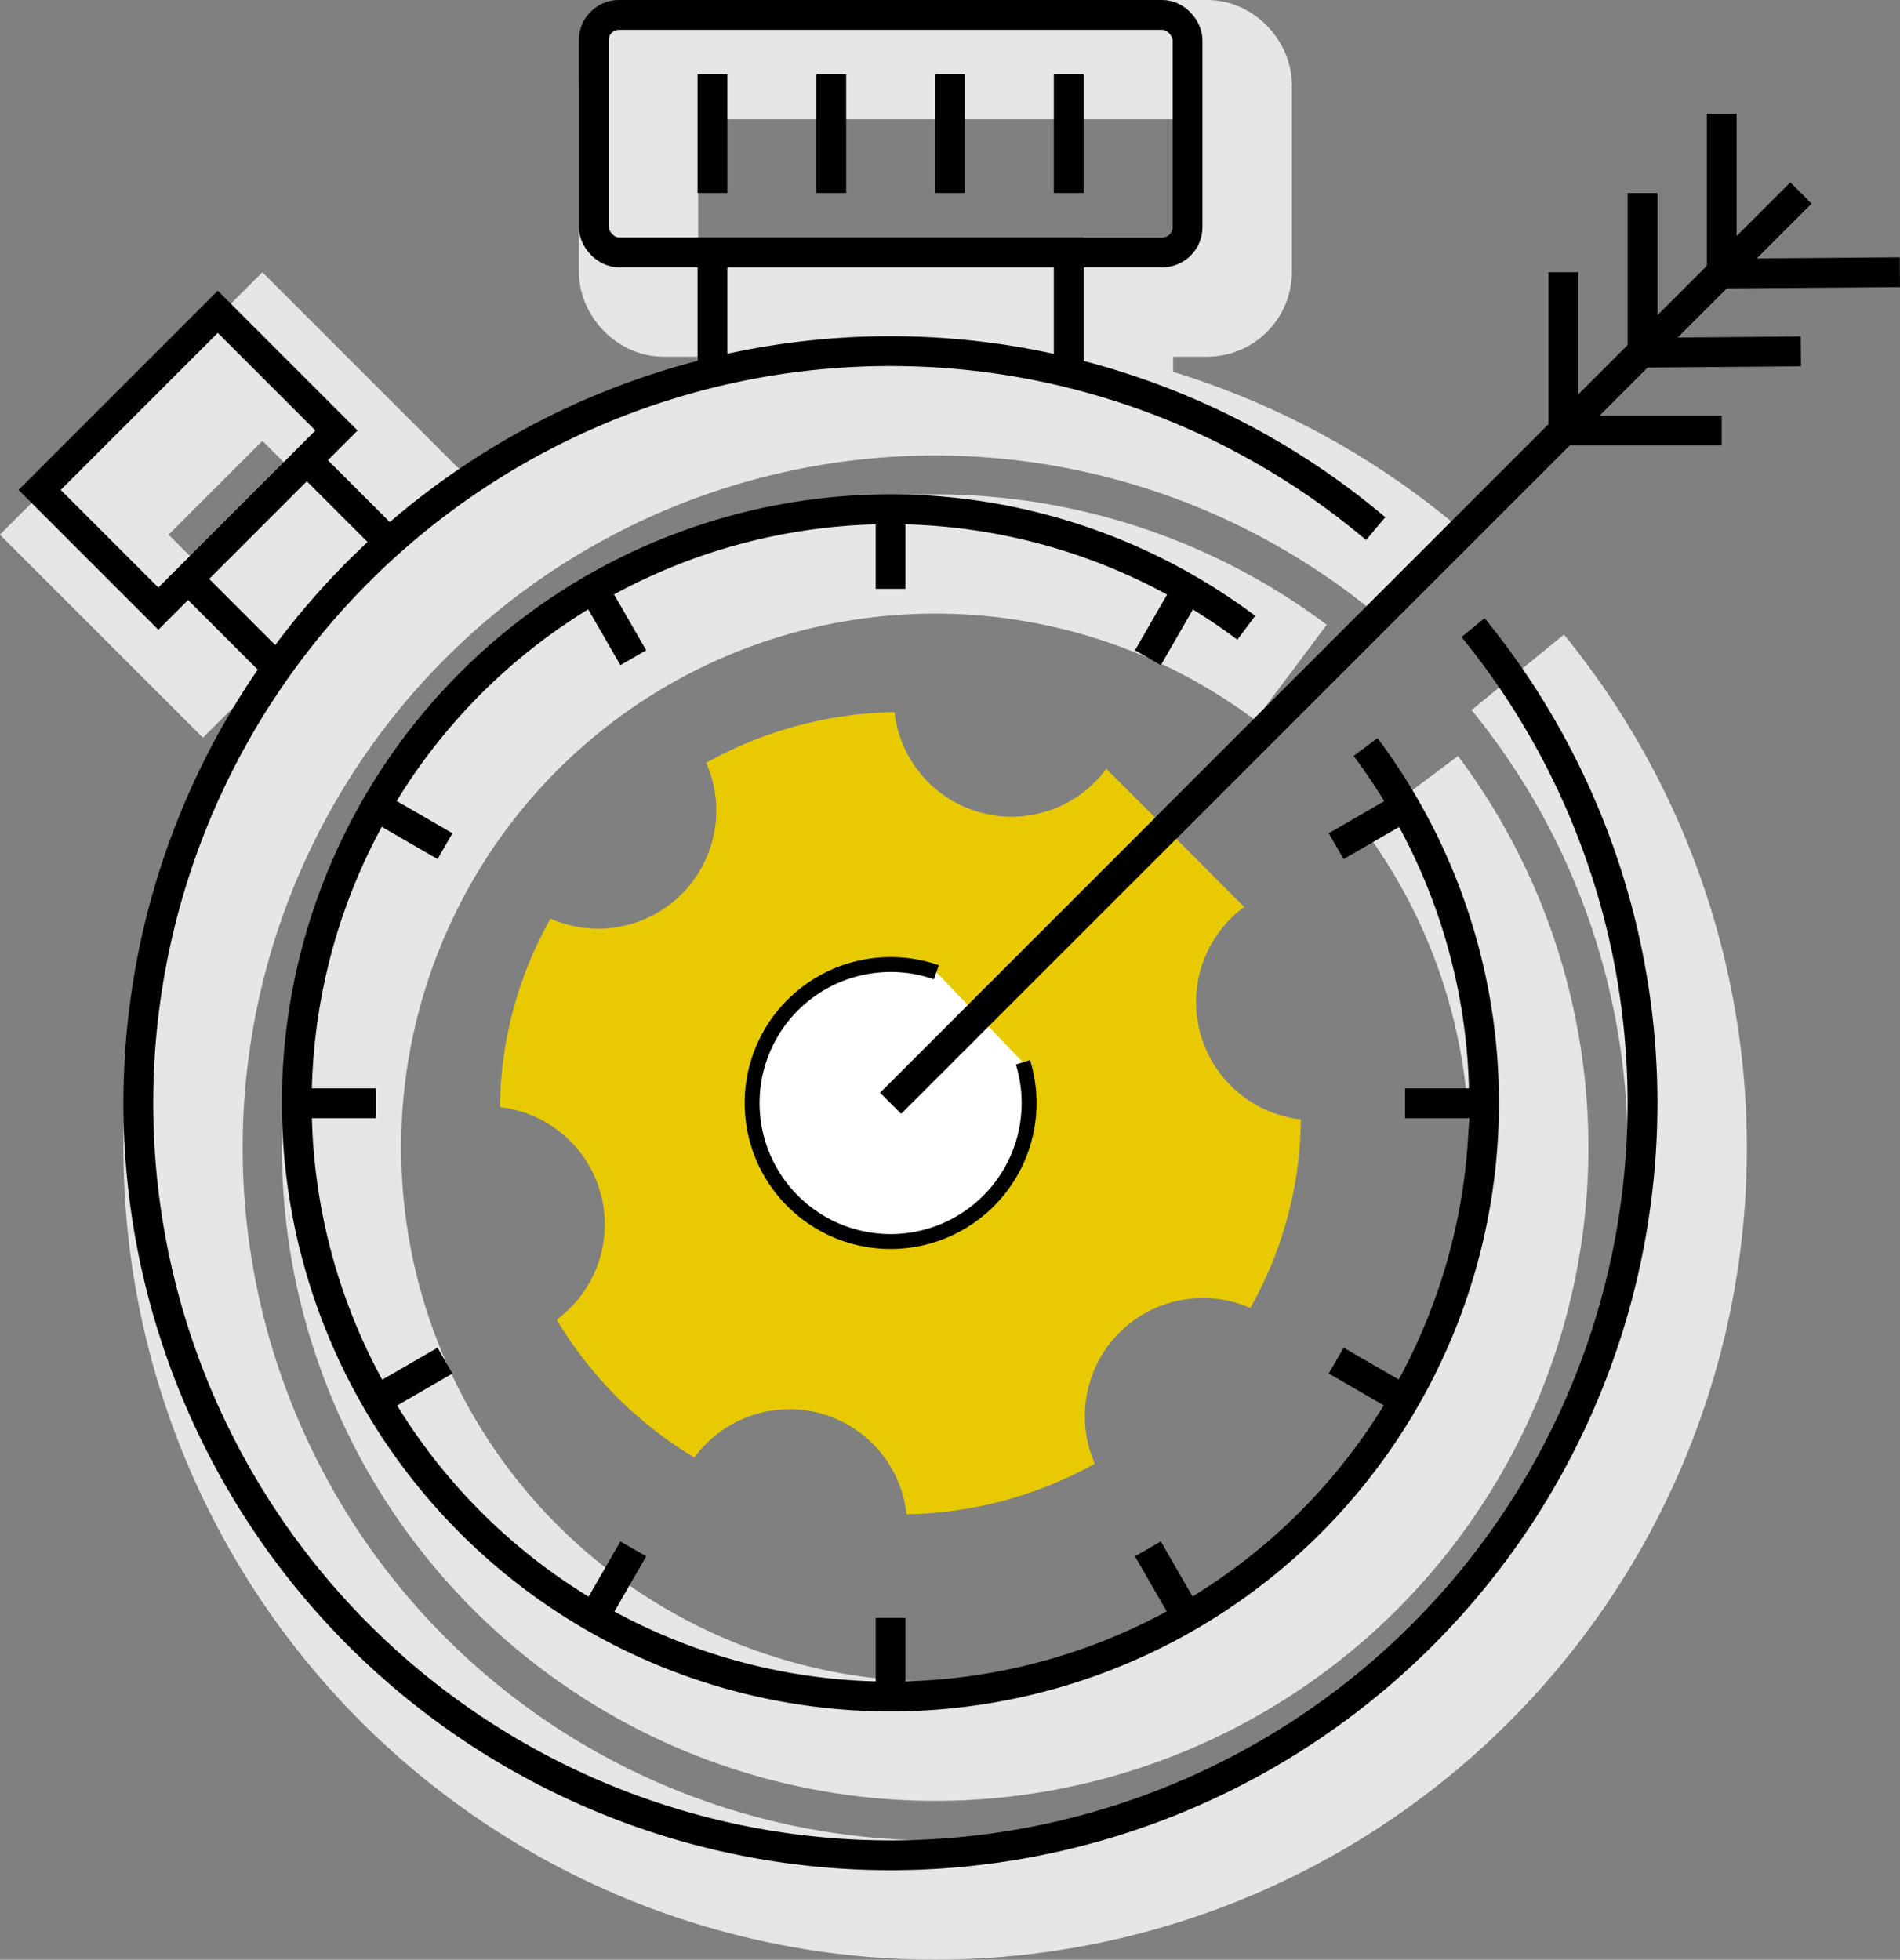
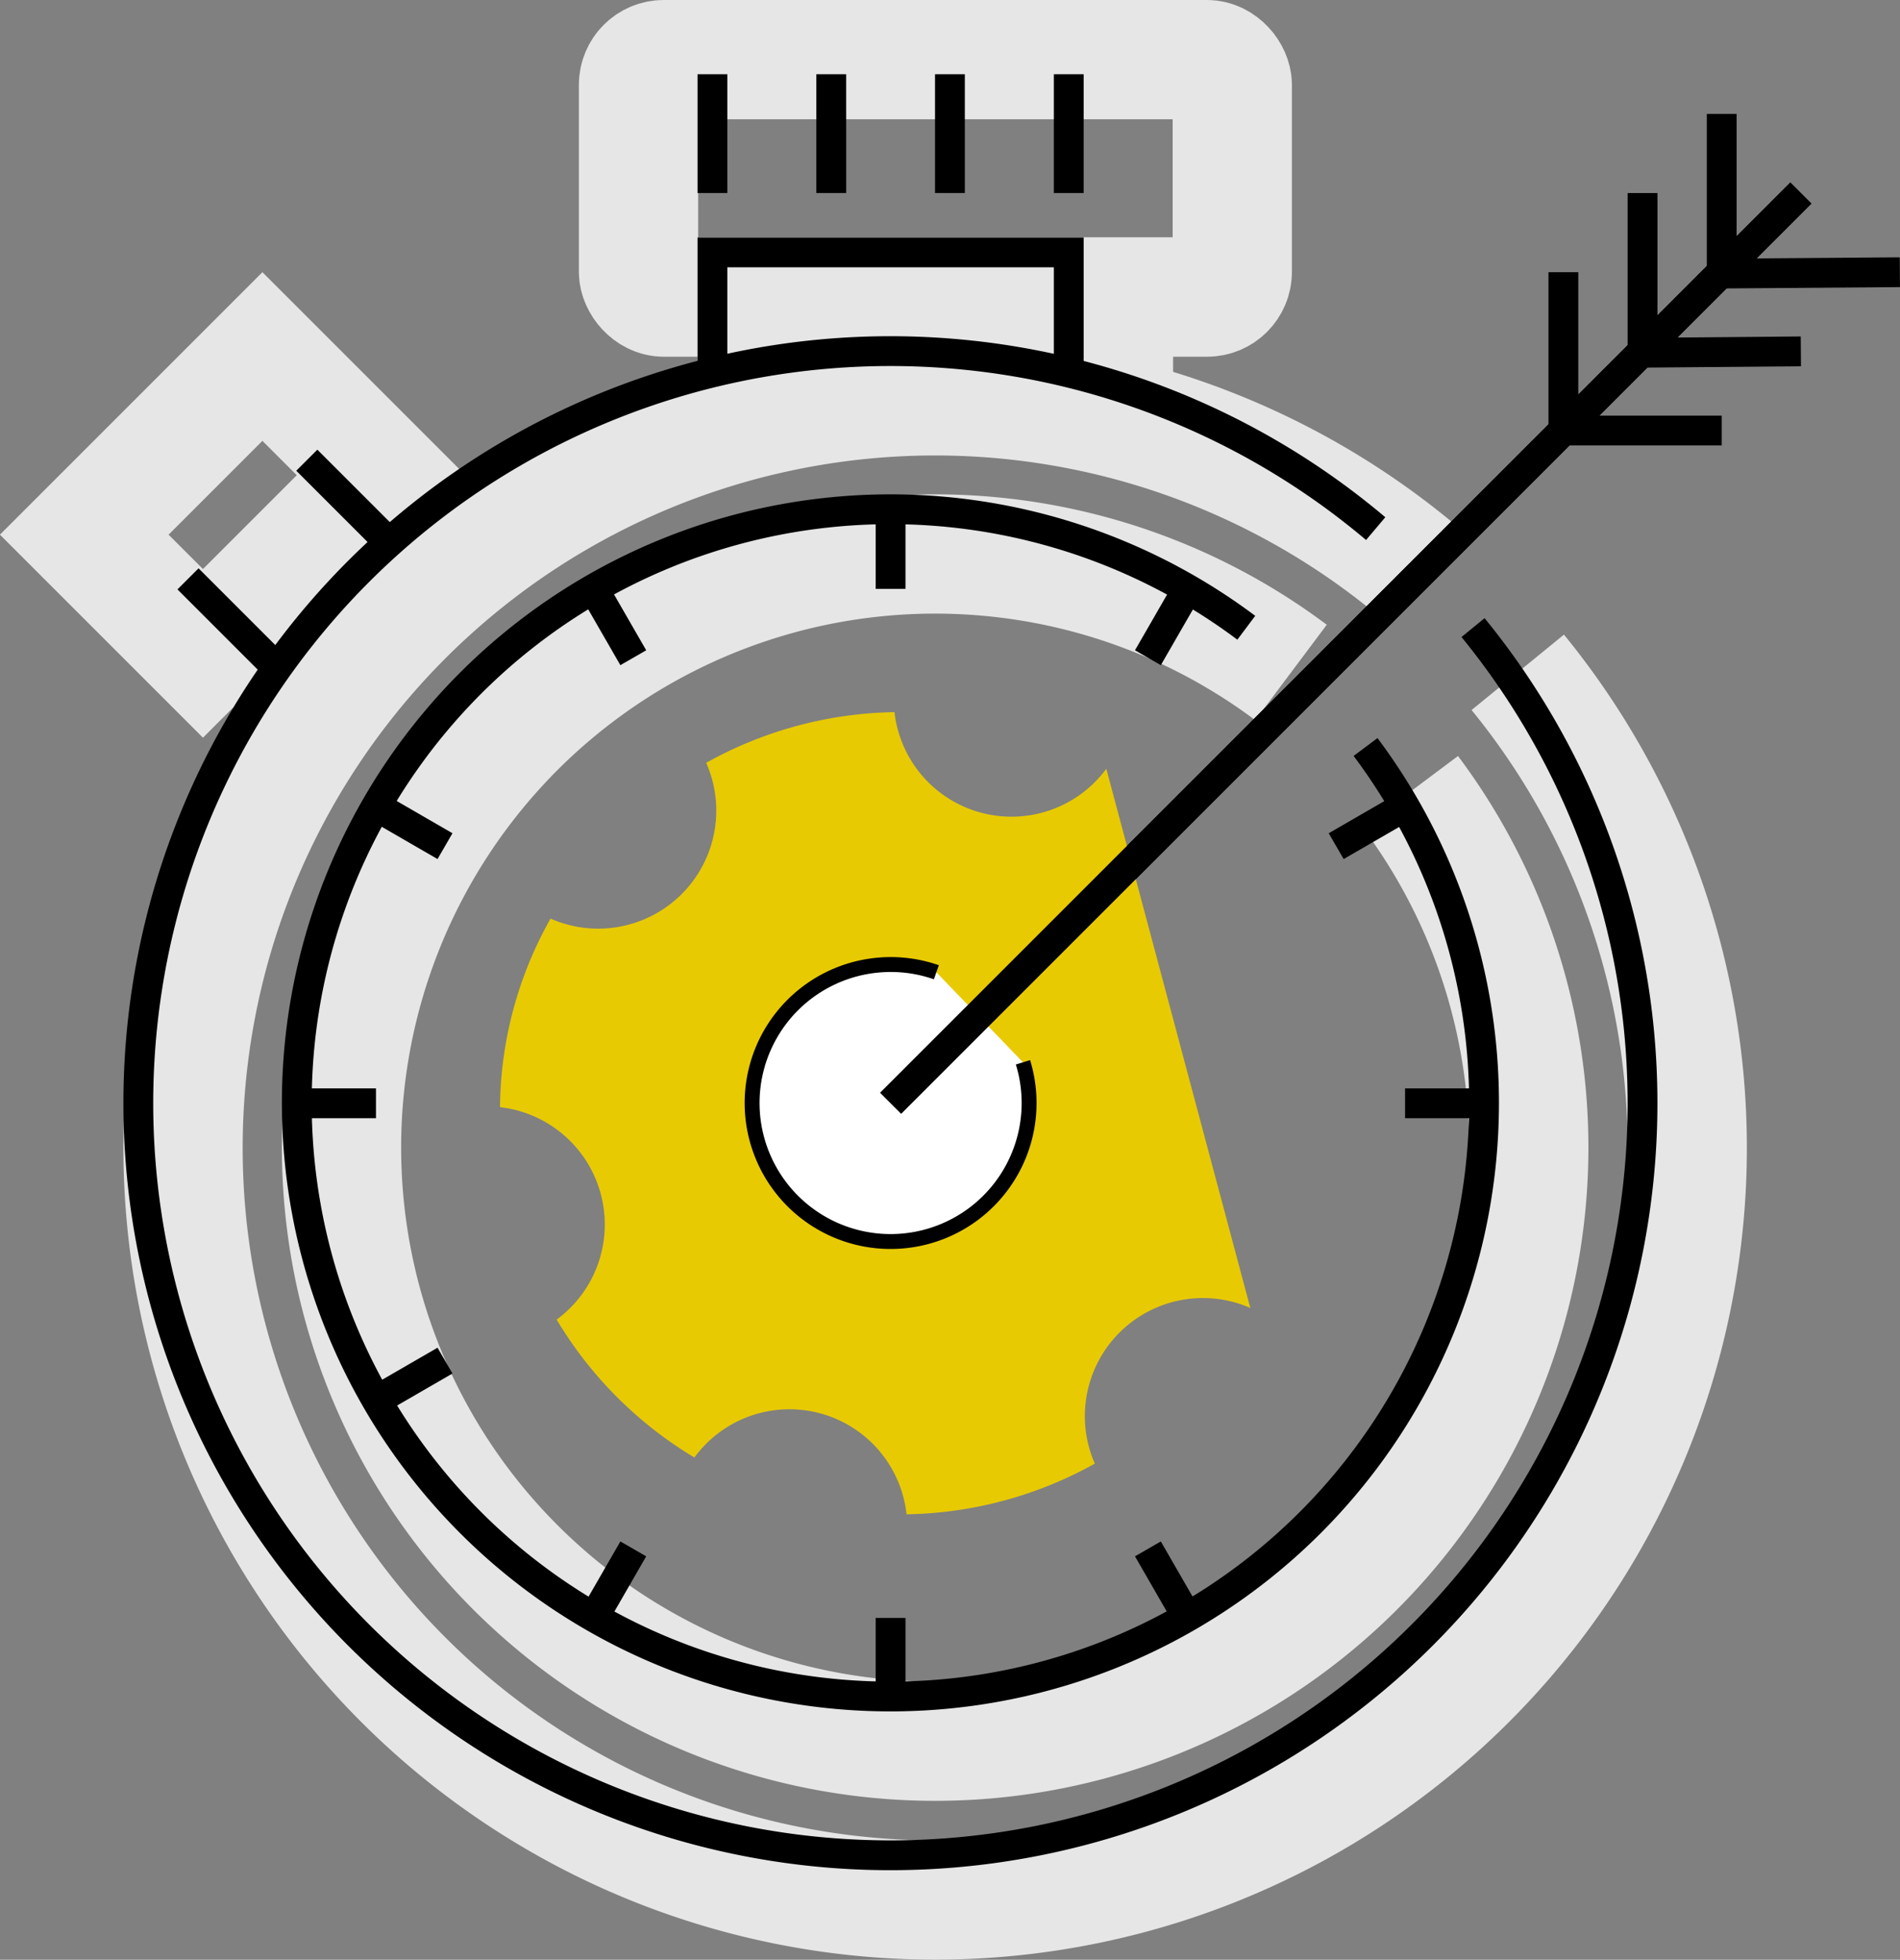
<svg xmlns="http://www.w3.org/2000/svg" viewBox="0 0 127.45 131.46">
  <rect x="0" y="0" width="127.45" height="131.46" fill="#808080" stroke="none" />
  <defs>
    <style>.cls-1,.cls-2{fill:none;}.cls-1{stroke:#e6e6e6;stroke-width:8px;}.cls-1,.cls-2,.cls-4{stroke-miterlimit:10;}.cls-2,.cls-4{stroke:#000;}.cls-2{stroke-width:2px;}.cls-3{fill:#e8ca02;}.cls-4{fill:#fff;}</style>
  </defs>
  <title>Recurso 2</title>
  <g id="Capa_2" data-name="Capa 2">
    <g id="definitivo">
      <g id="_Grupo_" data-name="&lt;Grupo&gt;">
        <g id="_Grupo_2" data-name="&lt;Grupo&gt;">
          <path id="_Trazado_" data-name="&lt;Trazado&gt;" class="cls-1" d="M123.8,15.95" />
          <path id="_Trazado_2" data-name="&lt;Trazado&gt;" class="cls-1" d="M62.74,77" />
          <g id="_Grupo_3" data-name="&lt;Grupo&gt;">
            <g id="_Grupo_4" data-name="&lt;Grupo&gt;">
              <path id="_Trazado_3" data-name="&lt;Trazado&gt;" class="cls-1" d="M113.18,15.95" />
              <path id="_Trazado_4" data-name="&lt;Trazado&gt;" class="cls-1" d="M113.18,26.57" />
              <path id="_Trazado_5" data-name="&lt;Trazado&gt;" class="cls-1" d="M107.87,21.26" />
              <path id="_Trazado_6" data-name="&lt;Trazado&gt;" class="cls-1" d="M107.87,31.88" />
            </g>
            <g id="_Grupo_5" data-name="&lt;Grupo&gt;">
              <path id="_Trazado_7" data-name="&lt;Trazado&gt;" class="cls-1" d="M107.87,31.88" />
              <path id="_Trazado_8" data-name="&lt;Trazado&gt;" class="cls-1" d="M118.49,31.88" />
            </g>
          </g>
        </g>
        <g id="_Grupo_6" data-name="&lt;Grupo&gt;">
          <g id="_Grupo_7" data-name="&lt;Grupo&gt;">
            <rect id="_Rectángulo_" data-name="&lt;Rectángulo&gt;" class="cls-1" x="42.83" y="4" width="39.83" height="15.93" rx="1.69" ry="1.69" />
            <polyline id="_Trazado_9" data-name="&lt;Trazado&gt;" class="cls-1" points="50.79 27.89 50.79 19.93 74.69 19.93 74.69 27.89" />
            <g id="_Grupo_8" data-name="&lt;Grupo&gt;">
              <path id="_Trazado_10" data-name="&lt;Trazado&gt;" class="cls-1" d="M50.79,8" />
-               <path id="_Trazado_11" data-name="&lt;Trazado&gt;" class="cls-1" d="M58.76,8" />
              <path id="_Trazado_12" data-name="&lt;Trazado&gt;" class="cls-1" d="M66.72,8" />
              <path id="_Trazado_13" data-name="&lt;Trazado&gt;" class="cls-1" d="M74.69,8" />
            </g>
          </g>
          <g id="_Grupo_9" data-name="&lt;Grupo&gt;">
            <rect id="_Trazado_14" data-name="&lt;Trazado&gt;" class="cls-1" x="7.16" y="28.24" width="16.9" height="11.26" transform="translate(-19.38 20.96) rotate(-45)" />
            <line id="_Trazado_15" data-name="&lt;Trazado&gt;" class="cls-1" x1="15.61" y1="41.83" x2="21.59" y2="47.81" />
            <line id="_Trazado_16" data-name="&lt;Trazado&gt;" class="cls-1" x1="23.58" y1="33.87" x2="29.55" y2="39.84" />
          </g>
        </g>
        <g id="_Grupo_10" data-name="&lt;Grupo&gt;">
          <path id="_Trazado_17" data-name="&lt;Trazado&gt;" class="cls-1" d="M101.81,45.1a50.45,50.45,0,1,1-6.53-6.64" />
          <path id="_Trazado_18" data-name="&lt;Trazado&gt;" class="cls-1" d="M94.6,53.11a39.82,39.82,0,1,1-8-8" />
          <g id="_Grupo_11" data-name="&lt;Grupo&gt;">
            <g id="_Grupo_12" data-name="&lt;Grupo&gt;">
              <path id="_Trazado_19" data-name="&lt;Trazado&gt;" class="cls-1" d="M62.74,37.19" />
            </g>
            <g id="_Grupo_13" data-name="&lt;Grupo&gt;">
              <path id="_Trazado_20" data-name="&lt;Trazado&gt;" class="cls-1" d="M42.83,42.52" />
            </g>
            <g id="_Grupo_14" data-name="&lt;Grupo&gt;">
              <path id="_Trazado_21" data-name="&lt;Trazado&gt;" class="cls-1" d="M82.65,42.52" />
              <path id="_Trazado_22" data-name="&lt;Trazado&gt;" class="cls-1" d="M80,47.12" />
            </g>
          </g>
        </g>
      </g>
      <g id="_Grupo_15" data-name="&lt;Grupo&gt;">
        <g id="_Grupo_16" data-name="&lt;Grupo&gt;">
          <g id="_Grupo_17" data-name="&lt;Grupo&gt;">
            <g id="_Grupo_18" data-name="&lt;Grupo&gt;">
              <line id="_Trazado_23" data-name="&lt;Trazado&gt;" class="cls-2" x1="115.49" y1="18.26" x2="115.49" y2="7.64" />
              <line id="_Trazado_24" data-name="&lt;Trazado&gt;" class="cls-2" x1="110.18" y1="23.57" x2="110.18" y2="12.95" />
              <line id="_Trazado_25" data-name="&lt;Trazado&gt;" class="cls-2" x1="104.87" y1="28.88" x2="104.87" y2="18.26" />
            </g>
            <g id="_Grupo_19" data-name="&lt;Grupo&gt;">
              <line id="_Trazado_26" data-name="&lt;Trazado&gt;" class="cls-2" x1="115.49" y1="28.88" x2="104.87" y2="28.88" />
              <line id="_Trazado_27" data-name="&lt;Trazado&gt;" class="cls-2" x1="120.8" y1="23.57" x2="110.18" y2="23.66" />
              <line id="_Trazado_28" data-name="&lt;Trazado&gt;" class="cls-2" x1="127.44" y1="18.26" x2="115.49" y2="18.35" />
            </g>
          </g>
          <line id="_Trazado_29" data-name="&lt;Trazado&gt;" class="cls-2" x1="59.74" y1="74.01" x2="120.8" y2="12.95" />
        </g>
        <g id="_Grupo_20" data-name="&lt;Grupo&gt;">
          <g id="_Grupo_21" data-name="&lt;Grupo&gt;">
-             <rect id="_Rectángulo_2" data-name="&lt;Rectángulo&gt;" class="cls-2" x="39.83" y="1" width="39.83" height="15.93" rx="1.69" ry="1.69" />
            <polyline id="_Trazado_30" data-name="&lt;Trazado&gt;" class="cls-2" points="47.79 24.89 47.79 16.93 71.69 16.93 71.69 24.89" />
            <g id="_Grupo_22" data-name="&lt;Grupo&gt;">
              <line id="_Trazado_31" data-name="&lt;Trazado&gt;" class="cls-2" x1="47.79" y1="4.98" x2="47.79" y2="12.95" />
              <line id="_Trazado_32" data-name="&lt;Trazado&gt;" class="cls-2" x1="55.76" y1="4.98" x2="55.76" y2="12.95" />
              <line id="_Trazado_33" data-name="&lt;Trazado&gt;" class="cls-2" x1="63.72" y1="4.98" x2="63.72" y2="12.95" />
              <line id="_Trazado_34" data-name="&lt;Trazado&gt;" class="cls-2" x1="71.69" y1="4.98" x2="71.69" y2="12.95" />
            </g>
          </g>
          <g id="_Grupo_23" data-name="&lt;Grupo&gt;">
-             <rect id="_Trazado_35" data-name="&lt;Trazado&gt;" class="cls-2" x="4.16" y="25.24" width="16.9" height="11.26" transform="translate(-18.13 17.96) rotate(-45)" />
            <line id="_Trazado_36" data-name="&lt;Trazado&gt;" class="cls-2" x1="12.61" y1="38.83" x2="18.59" y2="44.81" />
            <line id="_Trazado_37" data-name="&lt;Trazado&gt;" class="cls-2" x1="20.58" y1="30.87" x2="26.55" y2="36.84" />
          </g>
        </g>
        <g id="_Grupo_24" data-name="&lt;Grupo&gt;">
-           <path id="_Trazado_38" data-name="&lt;Trazado&gt;" class="cls-3" d="M74.21,51.57A7.9,7.9,0,0,1,60,47.77a26.81,26.81,0,0,0-12.63,3.4A7.92,7.92,0,0,1,36.93,61.62a26.14,26.14,0,0,0-3.39,12.65,7.92,7.92,0,0,1,3.8,14.25,26.81,26.81,0,0,0,9.24,9.25,7.9,7.9,0,0,1,14.23,3.81,26.81,26.81,0,0,0,12.63-3.4A7.92,7.92,0,0,1,83.87,87.74a26.14,26.14,0,0,0,3.39-12.65,7.92,7.92,0,0,1-3.8-14.25" />
+           <path id="_Trazado_38" data-name="&lt;Trazado&gt;" class="cls-3" d="M74.21,51.57A7.9,7.9,0,0,1,60,47.77a26.81,26.81,0,0,0-12.63,3.4A7.92,7.92,0,0,1,36.93,61.62a26.14,26.14,0,0,0-3.39,12.65,7.92,7.92,0,0,1,3.8,14.25,26.81,26.81,0,0,0,9.24,9.25,7.9,7.9,0,0,1,14.23,3.81,26.81,26.81,0,0,0,12.63-3.4A7.92,7.92,0,0,1,83.87,87.74" />
          <path id="_Trazado_39" data-name="&lt;Trazado&gt;" class="cls-4" d="M68.62,71.26a9.29,9.29,0,1,1-9.72-6.52,9.25,9.25,0,0,1,3.91.48" />
        </g>
        <g id="_Grupo_25" data-name="&lt;Grupo&gt;">
          <path id="_Trazado_40" data-name="&lt;Trazado&gt;" class="cls-2" d="M98.81,42.1a50.45,50.45,0,1,1-6.53-6.64" />
          <path id="_Trazado_41" data-name="&lt;Trazado&gt;" class="cls-2" d="M91.6,50.11a39.82,39.82,0,1,1-8-8" />
          <g id="_Grupo_26" data-name="&lt;Grupo&gt;">
            <g id="_Grupo_27" data-name="&lt;Grupo&gt;">
              <line id="_Línea_" data-name="&lt;Línea&gt;" class="cls-2" x1="59.74" y1="34.19" x2="59.74" y2="39.5" />
              <line id="_Línea_2" data-name="&lt;Línea&gt;" class="cls-2" x1="59.74" y1="108.53" x2="59.74" y2="113.84" />
            </g>
            <g id="_Grupo_28" data-name="&lt;Grupo&gt;">
              <line id="_Línea_3" data-name="&lt;Línea&gt;" class="cls-2" x1="39.83" y1="39.52" x2="42.48" y2="44.12" />
              <line id="_Línea_4" data-name="&lt;Línea&gt;" class="cls-2" x1="77" y1="103.9" x2="79.65" y2="108.5" />
            </g>
            <g id="_Grupo_29" data-name="&lt;Grupo&gt;">
              <line id="_Línea_5" data-name="&lt;Línea&gt;" class="cls-2" x1="25.25" y1="54.1" x2="29.85" y2="56.76" />
-               <line id="_Línea_6" data-name="&lt;Línea&gt;" class="cls-2" x1="89.63" y1="91.27" x2="94.23" y2="93.93" />
            </g>
            <g id="_Grupo_30" data-name="&lt;Grupo&gt;">
              <line id="_Línea_7" data-name="&lt;Línea&gt;" class="cls-2" x1="19.91" y1="74.01" x2="25.22" y2="74.01" />
              <line id="_Línea_8" data-name="&lt;Línea&gt;" class="cls-2" x1="94.25" y1="74.01" x2="99.56" y2="74.01" />
            </g>
            <g id="_Grupo_31" data-name="&lt;Grupo&gt;">
              <line id="_Línea_9" data-name="&lt;Línea&gt;" class="cls-2" x1="25.25" y1="93.93" x2="29.85" y2="91.27" />
              <line id="_Línea_10" data-name="&lt;Línea&gt;" class="cls-2" x1="89.63" y1="56.76" x2="94.23" y2="54.1" />
            </g>
            <g id="_Grupo_32" data-name="&lt;Grupo&gt;">
              <line id="_Línea_11" data-name="&lt;Línea&gt;" class="cls-2" x1="39.83" y1="108.5" x2="42.48" y2="103.9" />
              <line id="_Línea_12" data-name="&lt;Línea&gt;" class="cls-2" x1="77" y1="44.12" x2="79.65" y2="39.52" />
            </g>
          </g>
        </g>
      </g>
      <line id="_Trazado_42" data-name="&lt;Trazado&gt;" class="cls-2" x1="59.74" y1="74.01" x2="120.8" y2="12.95" />
    </g>
  </g>
</svg>